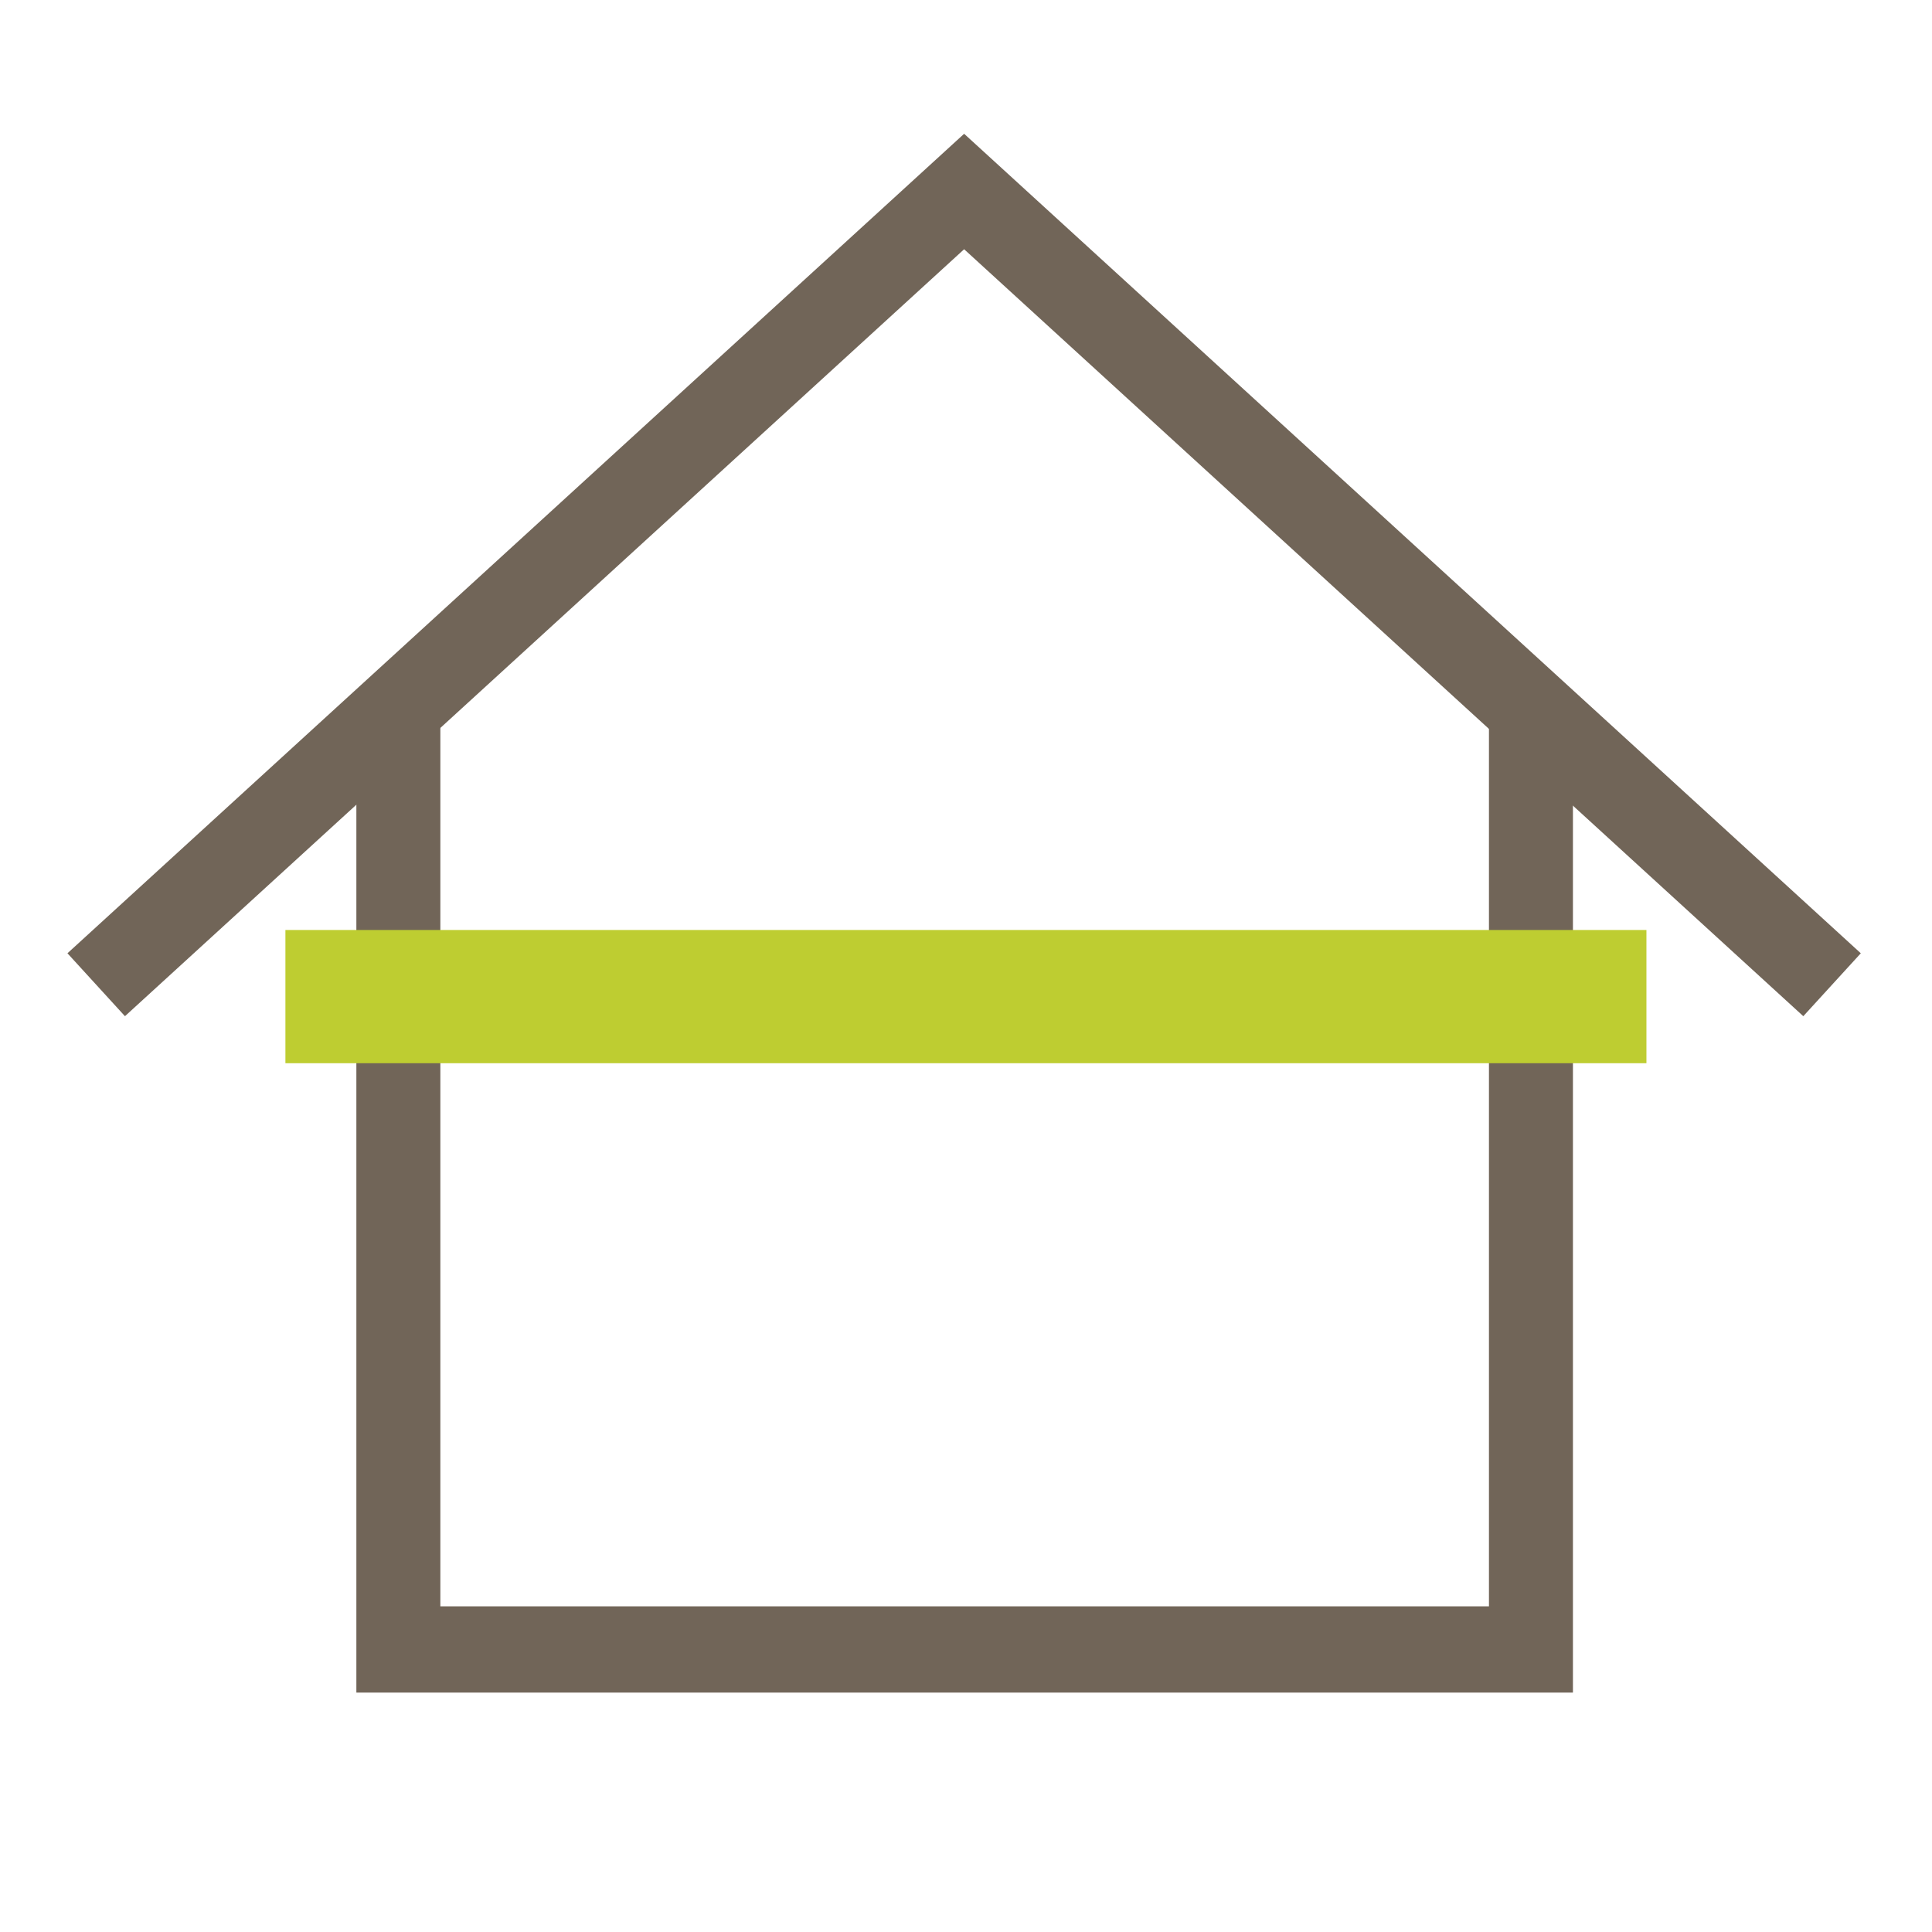
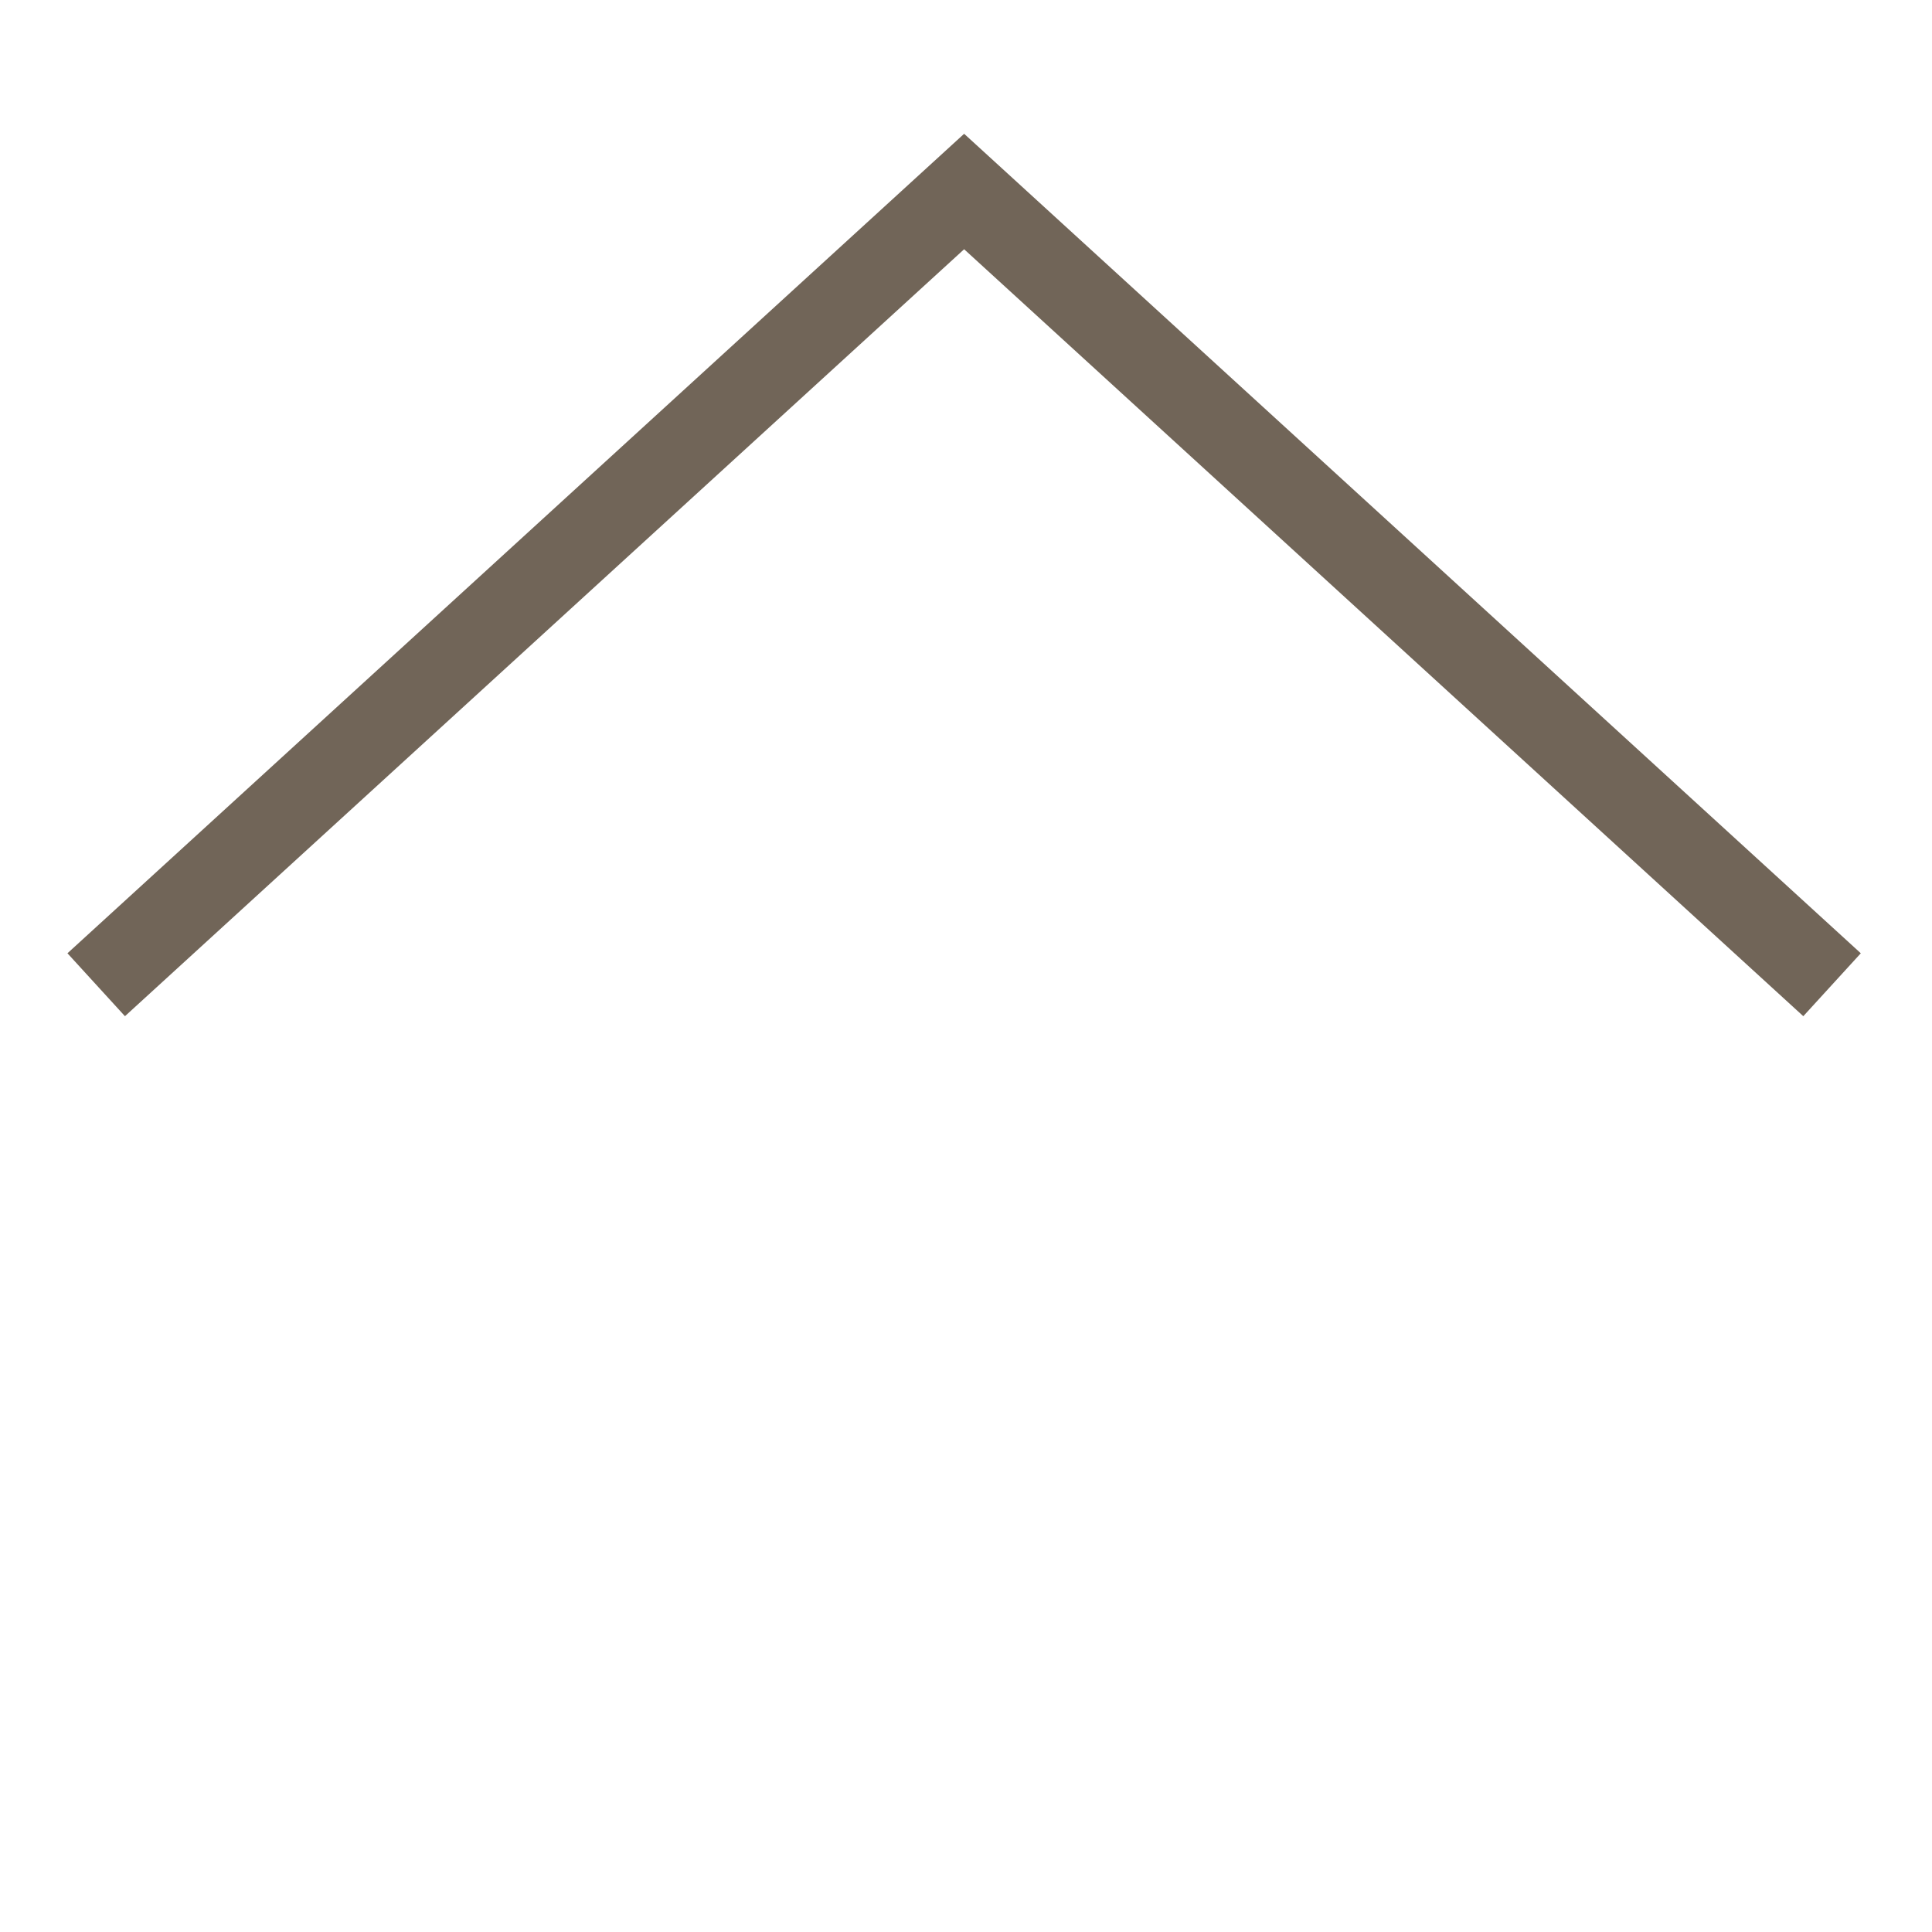
<svg xmlns="http://www.w3.org/2000/svg" width="100%" height="100%" viewBox="0 0 473 473" version="1.1" xml:space="preserve" style="fill-rule:evenodd;clip-rule:evenodd;stroke-linecap:square;">
  <g>
    <g transform="matrix(1,0,0,1.027,-3.395,-10.699)">
-       <path d="M378.206,191.613L378.206,403.628L100.923,403.628L100.923,189.165" style="fill:none;stroke:rgb(113,101,88);stroke-width:20.56px;" />
-     </g>
+       </g>
    <g transform="matrix(10.104,0,0,9.706,-4023.85,-2408.25)">
-       <path d="M406.839,273.258L436.457,273.258" style="fill:none;fill-rule:nonzero;stroke:rgb(190,205,49);stroke-width:3.36px;stroke-linecap:butt;stroke-linejoin:round;" />
-     </g>
+       </g>
    <g transform="matrix(9.706,0,0,9.706,-3852.95,-2567.23)">
      <path d="M400.186,288.613L421.285,269.33L442.384,288.613" style="fill:none;fill-rule:nonzero;stroke:rgb(113,101,88);stroke-width:2.15px;" />
    </g>
  </g>
</svg>